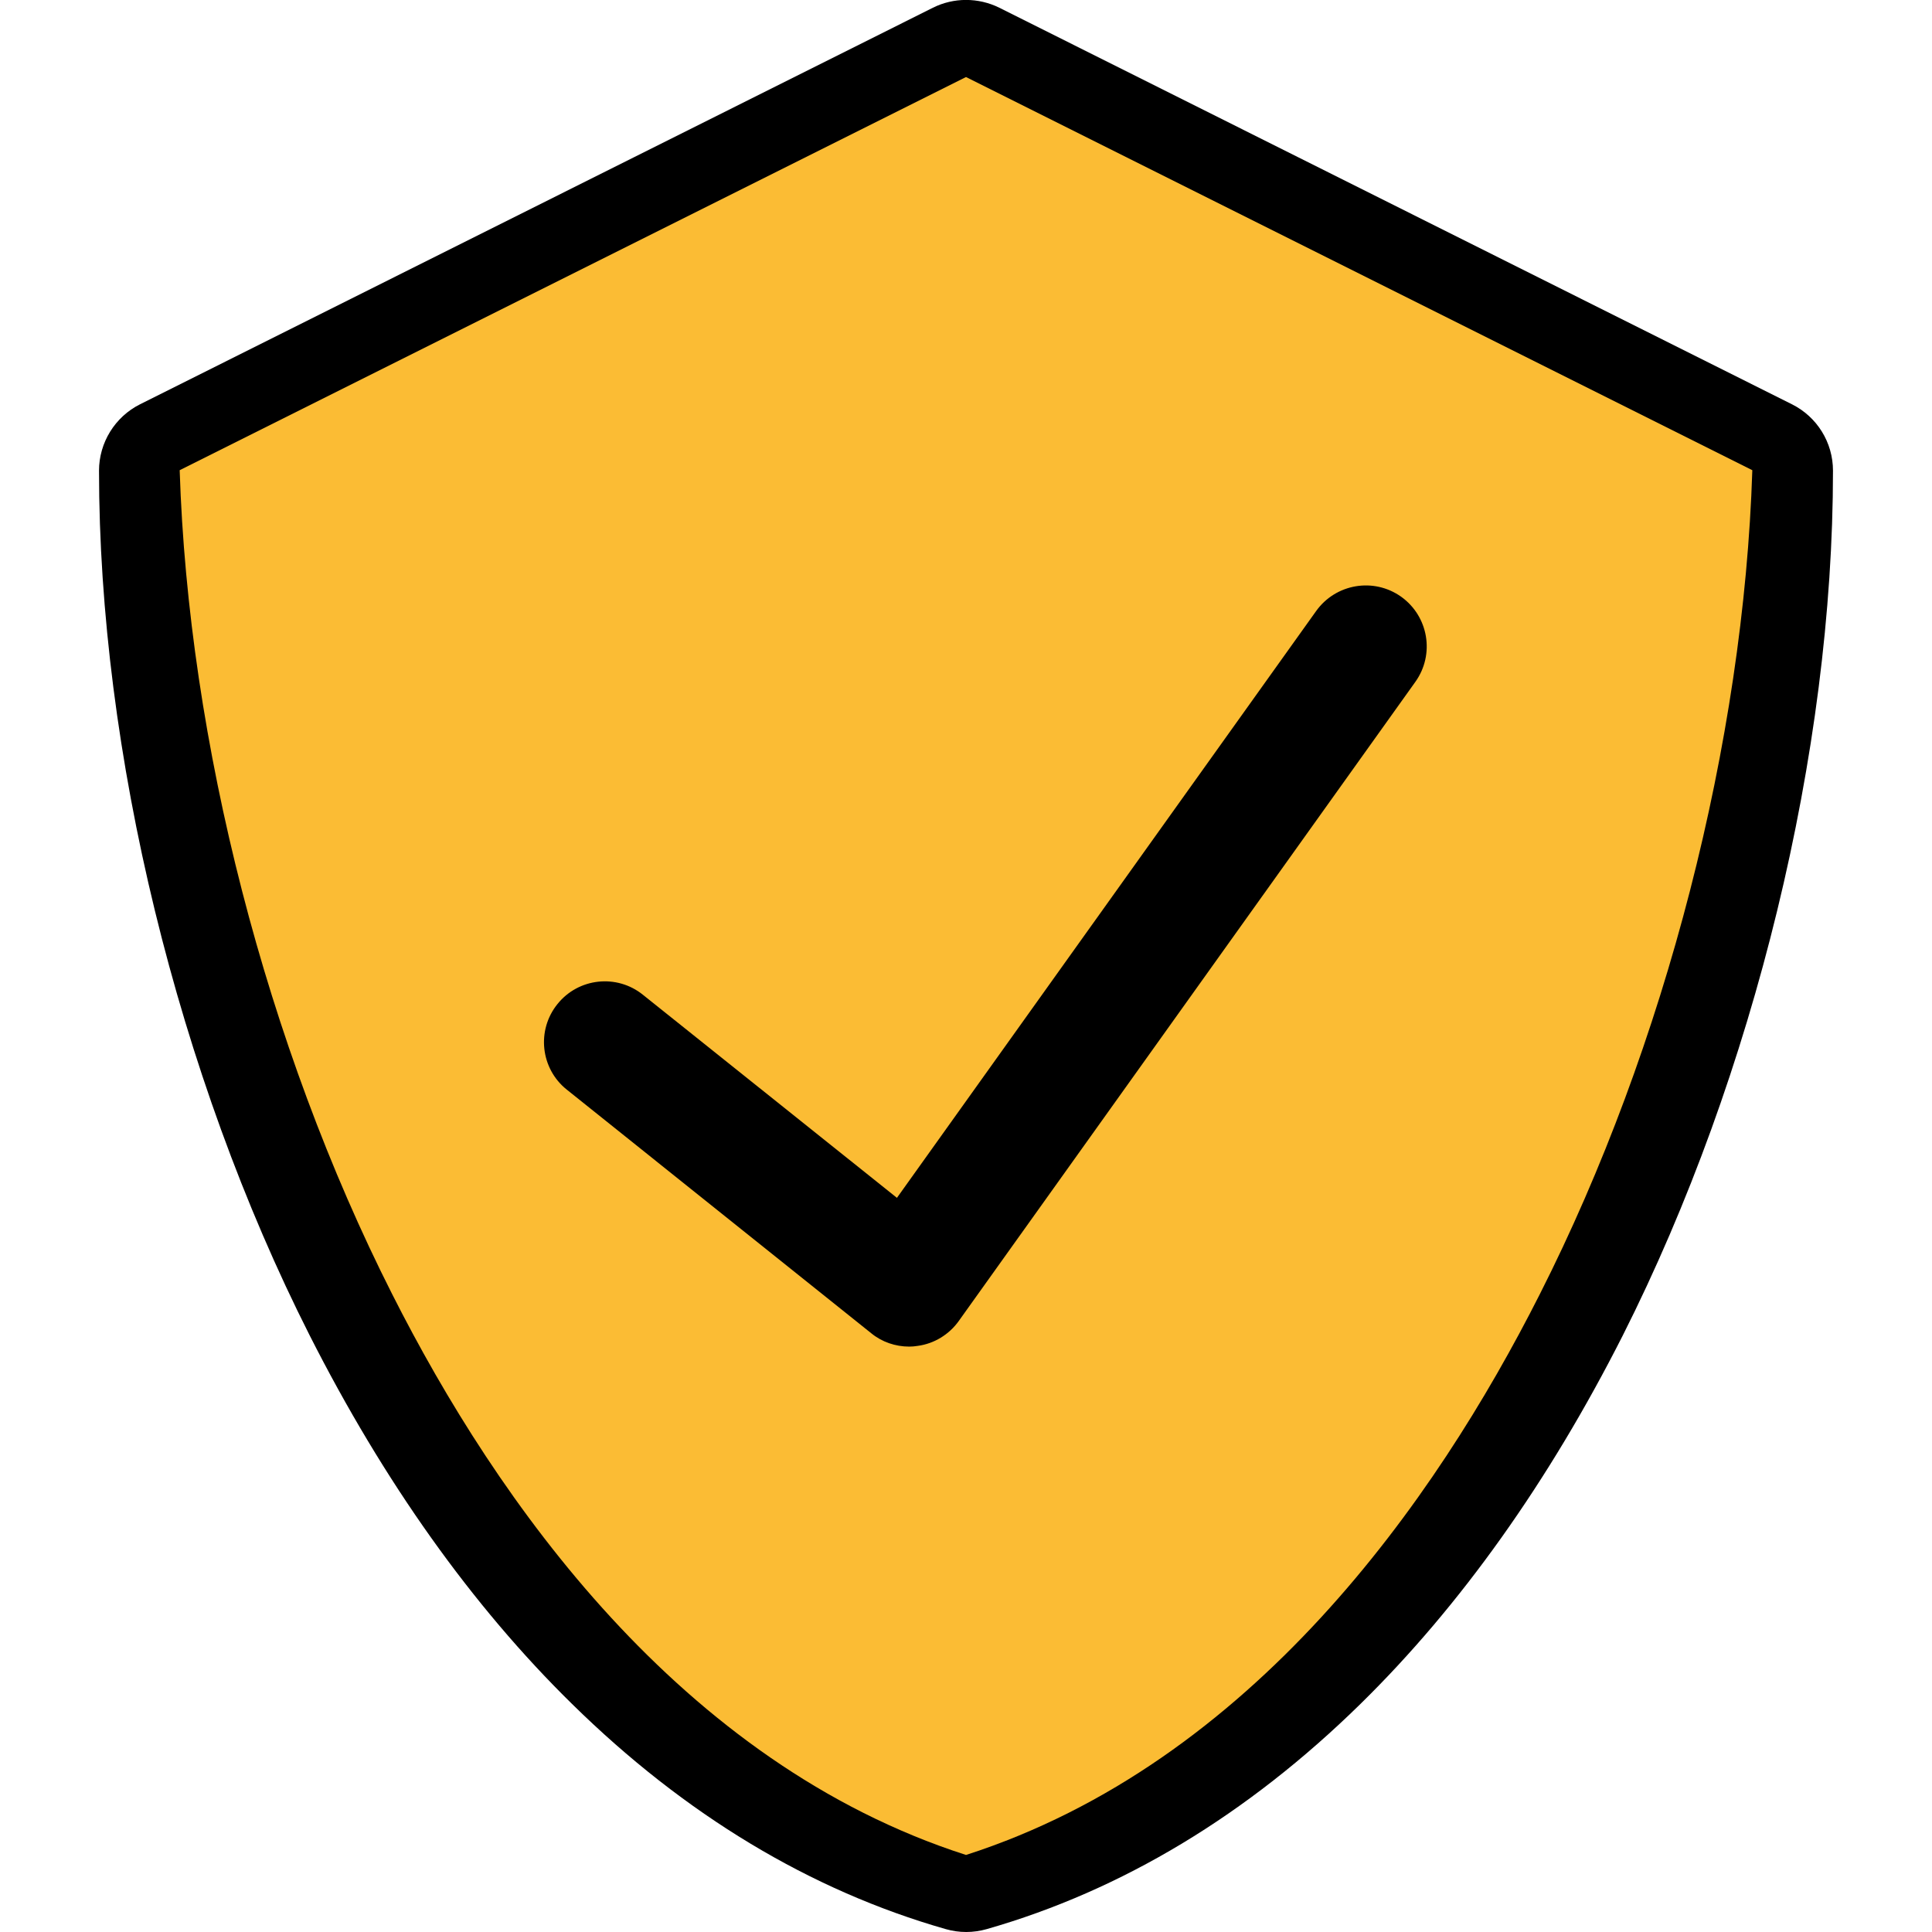
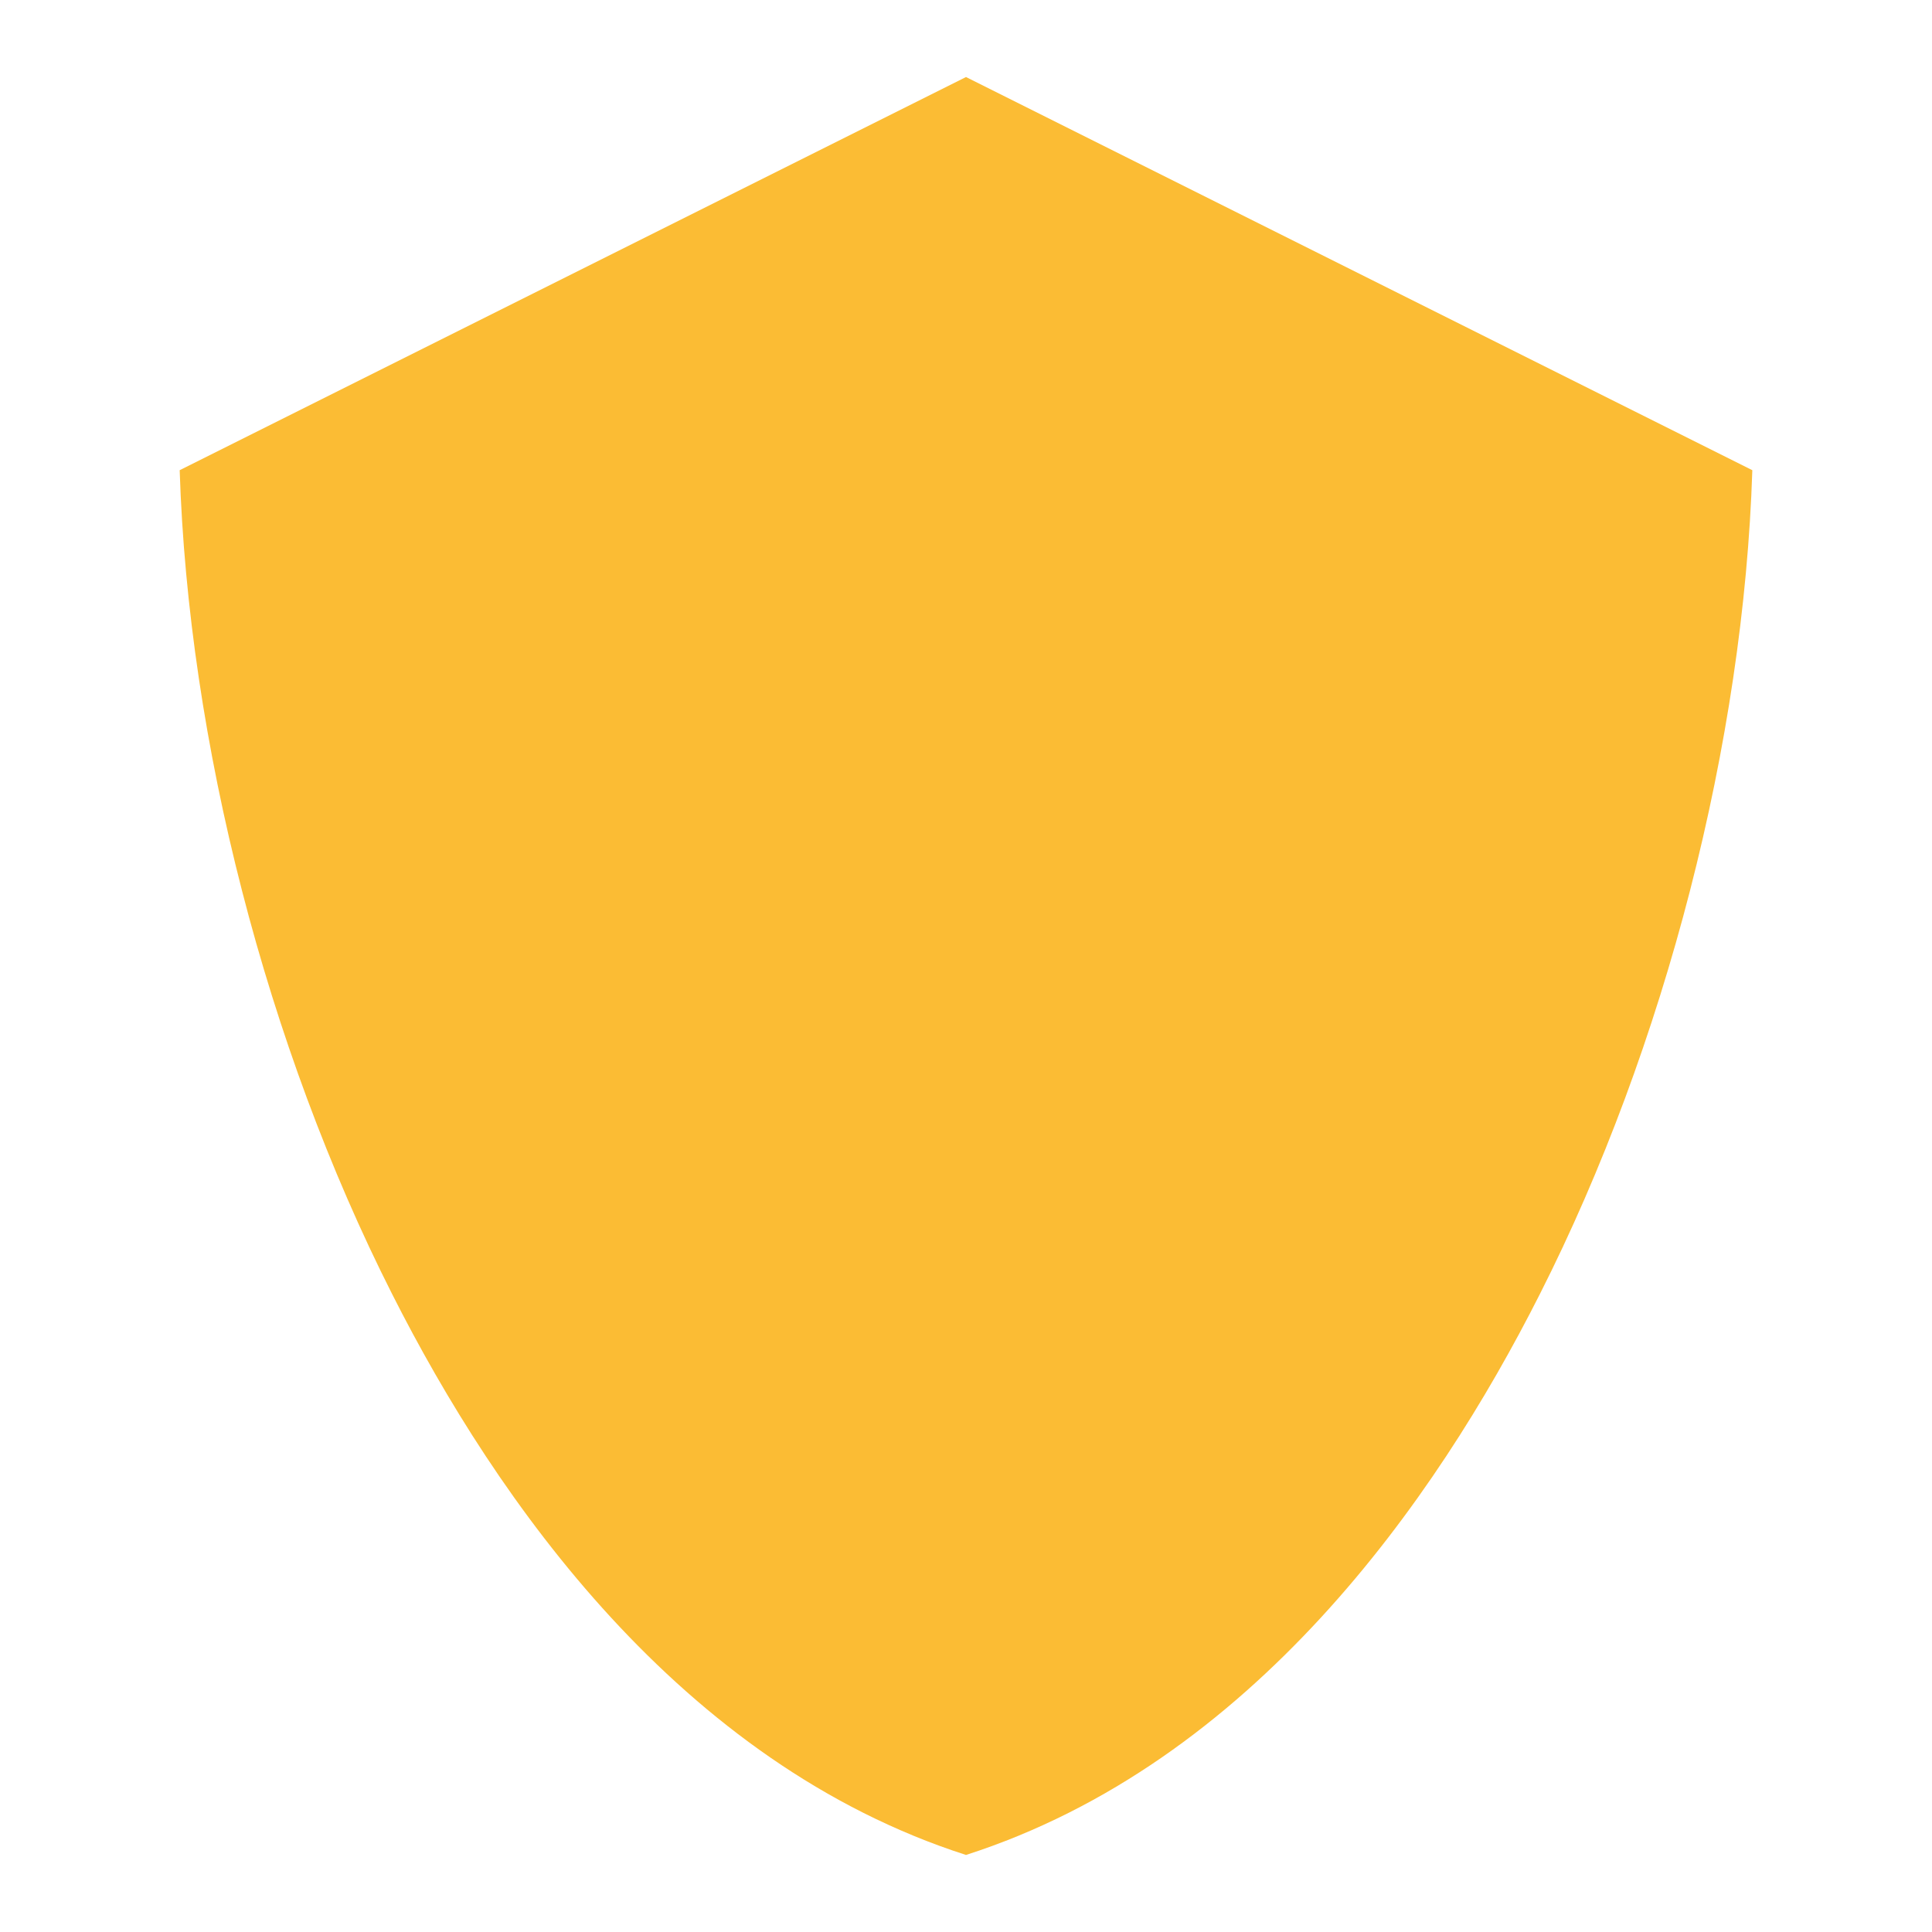
<svg xmlns="http://www.w3.org/2000/svg" id="图层_1" x="0px" y="0px" width="800px" height="800px" viewBox="0 0 800 800" style="enable-background:new 0 0 800 800;" xml:space="preserve">
-   <path style="opacity:0.15;fill:#001A72;enable-background:new    ;" d="M400,30.8L71.8,194.9C71.8,407.9,186,708.1,400,769.2 c214-61.1,328.2-361.3,328.2-574.4L400,30.8z M400,737.1c-108-34.8-177.4-133.9-216.9-211.9c-47.5-93.9-77-208.9-80.2-311.4 L400,65.2l297.1,148.6c-3.3,102.5-32.7,217.5-80.2,311.4C577.4,603.2,508,702.3,400,737.1z" />
-   <path d="M742,167.4L413.8,3.2c-8.7-4.3-18.9-4.3-27.5,0L58,167.4c-10.4,5.2-17,15.9-17,27.5c0,116.3,32.6,250.1,87.2,358 c30.7,60.6,67.2,112,108.7,152.7c46.7,45.9,98.7,77.2,154.7,93.2c2.8,0.8,5.6,1.2,8.5,1.2c2.8,0,5.7-0.4,8.5-1.2 c55.9-16,107.9-47.3,154.7-93.2c41.5-40.7,78-92.1,108.7-152.7C726.4,445,759,311.2,759,194.9C759,183.2,752.4,172.6,742,167.4z  M616.9,525.1C577.4,603.2,508,702.3,400,737.1c-108-34.8-177.4-133.9-216.9-211.9c-47.5-93.9-77-208.9-80.2-311.4L400,65.2 l297.1,148.6C693.9,316.3,664.4,431.2,616.9,525.1z" />
  <path style="fill:#FBBC34;enable-background:new    ;" d="M400,31.9L74.4,194.7C78,307,110.3,433,162.4,535.9 C205.6,621.4,281.6,730,400,768.1C518.4,730,594.4,621.4,637.6,535.9C689.7,433,722,307,725.6,194.7L400,31.9z" />
-   <path d="M376.5,557.6c-5.7,0-11.3-1.9-15.7-5.5L234.7,451.2c-10.9-8.7-12.6-24.6-3.9-35.4c8.7-10.9,24.6-12.6,35.4-3.9L371.4,496 L545,253c8.1-11.3,23.8-14,35.2-5.9c11.3,8.1,14,23.8,5.9,35.2L397,547c-4,5.6-10.2,9.4-17,10.3 C378.8,557.5,377.6,557.6,376.5,557.6z" />
</svg>